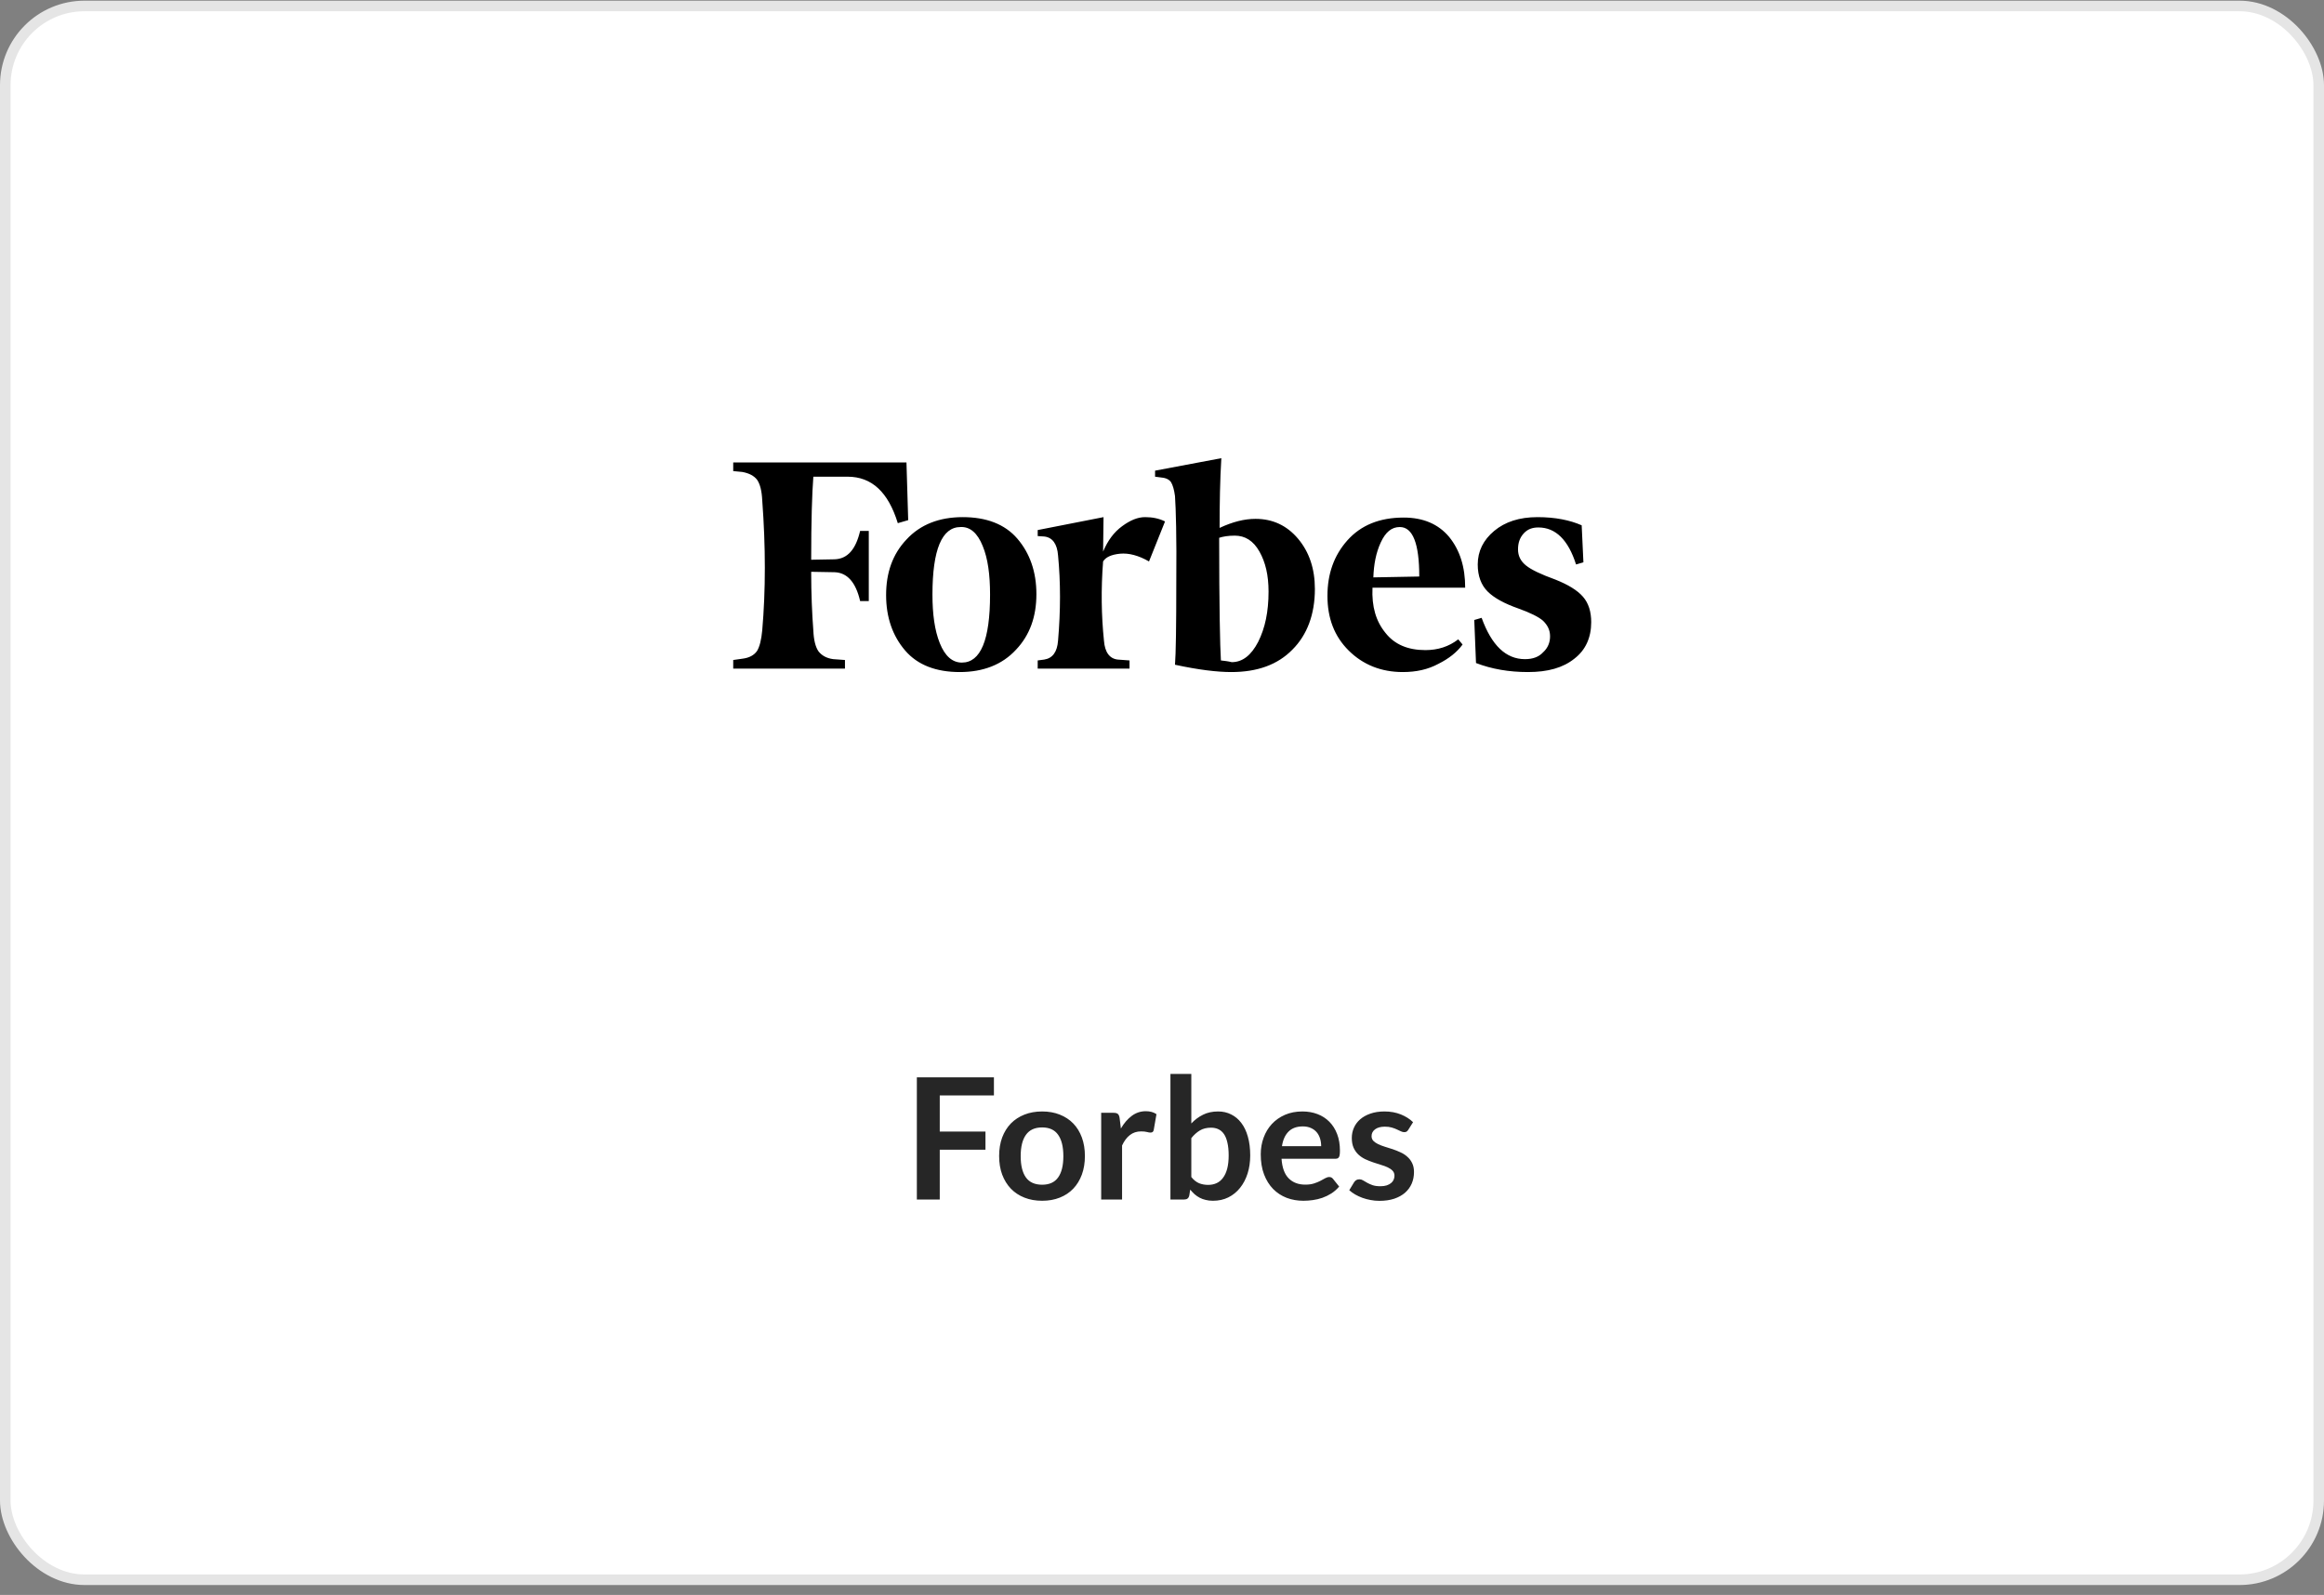
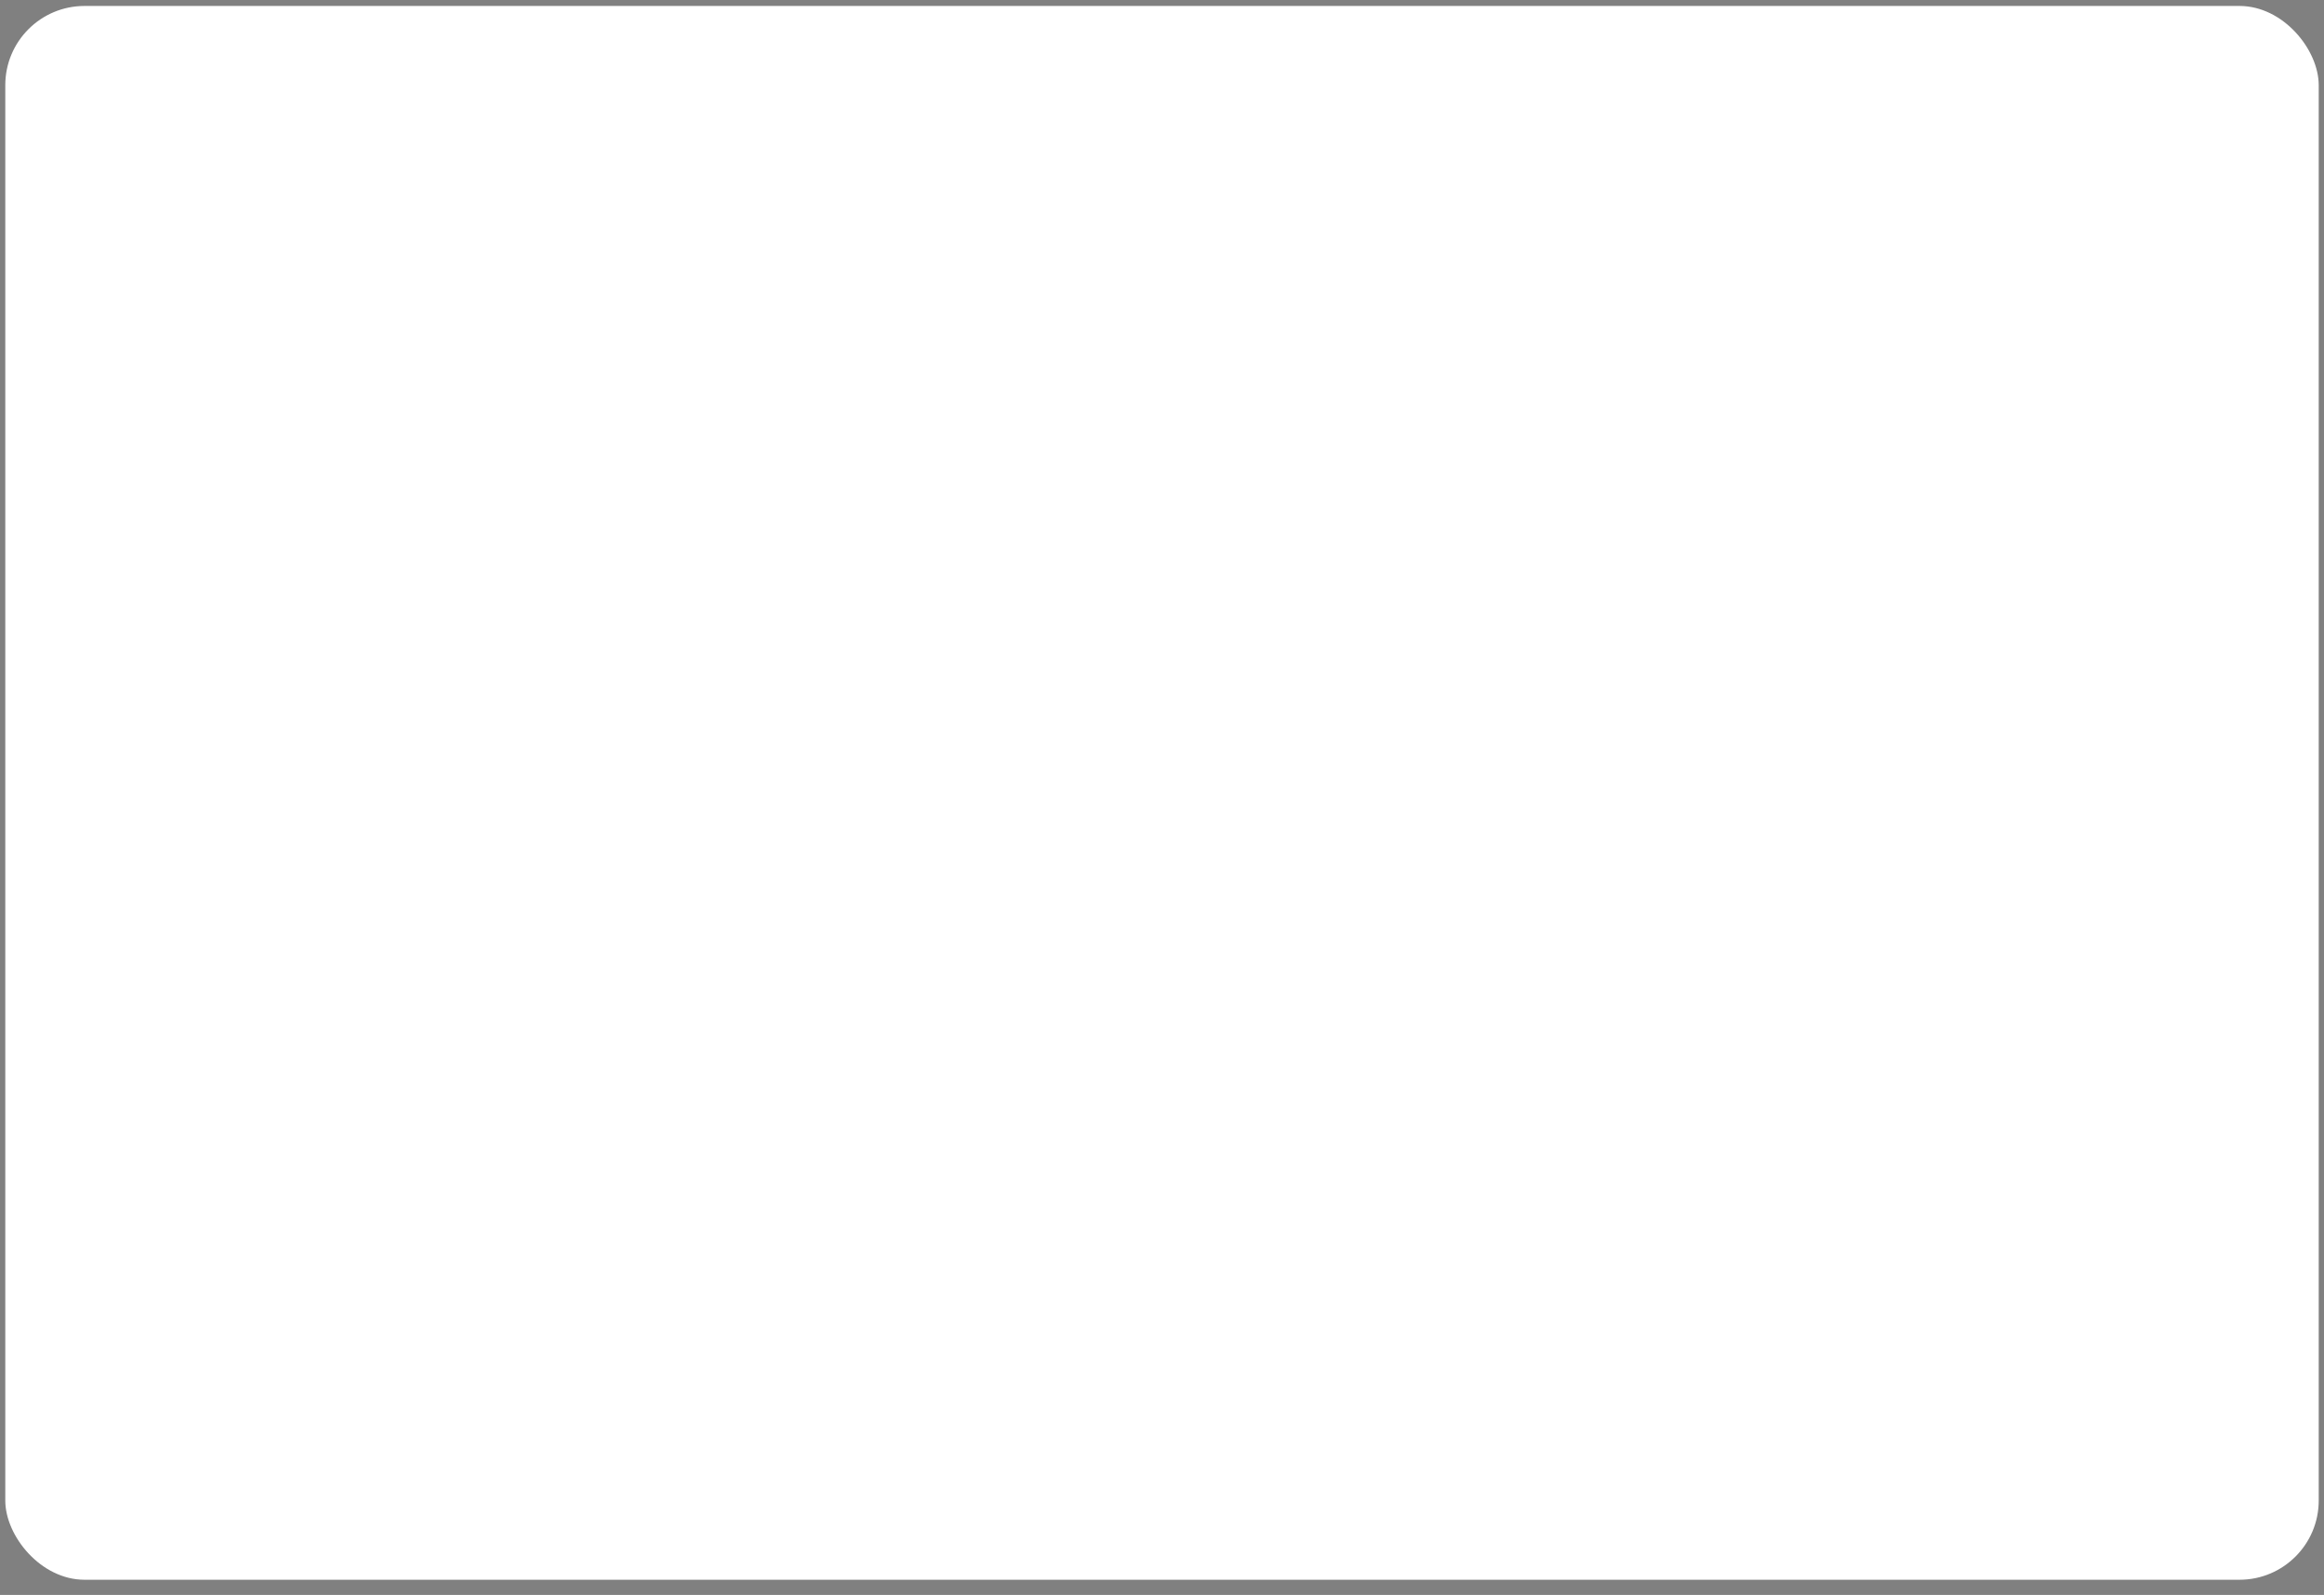
<svg xmlns="http://www.w3.org/2000/svg" width="220" height="151" viewBox="0 0 220 151" fill="none">
  <rect x="0" y="0" width="220" height="151" fill="#808080" stroke="none" />
  <rect x="0.5" y="0.564" width="219" height="149" rx="7.5" fill="white" />
-   <rect x="0.5" y="0.564" width="219" height="149" rx="7.5" stroke="#E5E5E5" />
-   <path d="M115.453 49.979C115.453 47.616 115.494 45.416 115.617 43.379L109.344 44.56V45.131L109.959 45.212C110.41 45.253 110.697 45.416 110.861 45.66C111.025 45.946 111.148 46.353 111.23 46.964C111.312 48.146 111.394 50.834 111.353 55.072C111.353 59.268 111.312 61.916 111.23 62.934C113.485 63.423 115.248 63.627 116.56 63.627C119.02 63.627 120.947 62.934 122.341 61.508C123.735 60.123 124.473 58.168 124.473 55.764C124.473 53.849 123.94 52.26 122.874 50.997C121.808 49.734 120.455 49.123 118.856 49.123C117.79 49.123 116.683 49.408 115.453 49.979ZM115.576 62.527C115.494 61.223 115.412 57.312 115.412 50.916C115.781 50.794 116.273 50.712 116.888 50.712C117.872 50.712 118.651 51.201 119.225 52.22C119.799 53.238 120.086 54.46 120.086 56.008C120.086 57.923 119.758 59.471 119.102 60.775C118.446 62.038 117.626 62.69 116.601 62.69C116.273 62.608 115.945 62.568 115.576 62.527ZM85.81 43.786H69.41V44.601L70.271 44.683C70.927 44.805 71.378 45.049 71.665 45.416C71.952 45.823 72.116 46.475 72.157 47.371C72.485 51.772 72.485 55.886 72.157 59.675C72.075 60.572 71.911 61.223 71.665 61.631C71.378 62.038 70.927 62.283 70.271 62.364L69.41 62.486V63.301H79.988V62.486L78.881 62.405C78.225 62.323 77.774 62.038 77.487 61.672C77.2 61.264 77.036 60.612 76.995 59.716C76.872 58.086 76.79 56.212 76.79 54.135L79.004 54.175C80.193 54.216 81.013 55.112 81.423 56.905H82.243V50.264H81.423C81.013 52.016 80.234 52.912 79.004 52.953L76.79 52.994C76.79 49.327 76.872 46.72 76.995 45.131H80.234C82.53 45.131 84.088 46.597 84.99 49.531L85.974 49.246L85.81 43.786ZM83.883 56.334C83.883 58.453 84.498 60.205 85.687 61.59C86.876 62.975 88.639 63.627 90.853 63.627C93.067 63.627 94.871 62.934 96.183 61.508C97.495 60.123 98.11 58.371 98.11 56.253C98.11 54.135 97.495 52.383 96.306 50.997C95.117 49.612 93.354 48.96 91.14 48.96C88.926 48.96 87.122 49.653 85.81 51.079C84.498 52.464 83.883 54.216 83.883 56.334ZM93.026 51.69C93.518 52.871 93.723 54.42 93.723 56.294C93.723 60.612 92.821 62.731 91.058 62.731C90.156 62.731 89.459 62.12 88.967 60.897C88.475 59.675 88.27 58.127 88.27 56.294C88.27 52.016 89.172 49.897 90.935 49.897C91.837 49.857 92.534 50.468 93.026 51.69ZM127.671 61.59C129.024 62.934 130.746 63.627 132.796 63.627C134.067 63.627 135.174 63.383 136.158 62.853C137.142 62.364 137.921 61.753 138.454 61.02L138.044 60.531C137.142 61.223 136.117 61.549 134.928 61.549C133.288 61.549 132.017 61.02 131.156 59.92C130.254 58.82 129.844 57.434 129.926 55.642H138.7C138.7 53.686 138.208 52.097 137.183 50.834C136.158 49.612 134.723 49.001 132.878 49.001C130.582 49.001 128.819 49.734 127.548 51.16C126.277 52.586 125.662 54.338 125.662 56.416C125.662 58.535 126.318 60.246 127.671 61.59ZM130.705 51.364C131.156 50.386 131.73 49.897 132.509 49.897C133.739 49.897 134.354 51.446 134.354 54.583L130.008 54.664C130.049 53.442 130.254 52.342 130.705 51.364ZM149.729 49.734C148.622 49.246 147.228 48.96 145.547 48.96C143.825 48.96 142.472 49.408 141.447 50.264C140.422 51.12 139.889 52.179 139.889 53.442C139.889 54.542 140.217 55.397 140.832 56.008C141.447 56.62 142.431 57.149 143.702 57.597C144.85 58.005 145.67 58.412 146.08 58.779C146.49 59.186 146.736 59.635 146.736 60.246C146.736 60.816 146.531 61.346 146.08 61.753C145.67 62.201 145.096 62.405 144.358 62.405C142.554 62.405 141.201 61.101 140.258 58.494L139.561 58.697L139.725 62.772C141.201 63.342 142.841 63.627 144.645 63.627C146.531 63.627 147.966 63.22 149.032 62.364C150.098 61.549 150.631 60.368 150.631 58.901C150.631 57.923 150.385 57.108 149.852 56.497C149.319 55.886 148.458 55.357 147.228 54.868C145.875 54.379 144.932 53.931 144.44 53.523C143.948 53.116 143.702 52.627 143.702 52.016C143.702 51.405 143.866 50.916 144.235 50.508C144.604 50.101 145.055 49.938 145.629 49.938C147.269 49.938 148.458 51.12 149.196 53.442L149.893 53.238L149.729 49.734ZM110.287 49.368C109.713 49.083 109.098 48.96 108.401 48.96C107.704 48.96 107.007 49.246 106.228 49.816C105.449 50.386 104.875 51.16 104.424 52.22L104.465 48.96L98.233 50.183V50.753L98.848 50.794C99.627 50.875 100.078 51.486 100.16 52.586C100.406 55.112 100.406 57.801 100.16 60.653C100.078 61.753 99.627 62.323 98.848 62.446L98.233 62.527V63.301H106.925V62.527L105.818 62.446C105.039 62.364 104.588 61.753 104.506 60.653C104.26 58.29 104.219 55.764 104.424 53.157C104.67 52.749 105.203 52.505 106.023 52.423C106.843 52.342 107.786 52.586 108.77 53.157L110.287 49.368Z" fill="black" />
-   <path d="M94.089 101.996V103.708H88.961V107.132H93.289V108.852H88.961V113.564H86.793V101.996H94.089ZM98.654 105.228C99.267 105.228 99.822 105.327 100.318 105.524C100.819 105.722 101.246 106.002 101.598 106.364C101.95 106.727 102.222 107.17 102.414 107.692C102.606 108.215 102.702 108.799 102.702 109.444C102.702 110.095 102.606 110.682 102.414 111.204C102.222 111.727 101.95 112.172 101.598 112.54C101.246 112.908 100.819 113.191 100.318 113.388C99.822 113.586 99.267 113.684 98.654 113.684C98.04 113.684 97.483 113.586 96.982 113.388C96.48 113.191 96.051 112.908 95.694 112.54C95.342 112.172 95.067 111.727 94.87 111.204C94.678 110.682 94.582 110.095 94.582 109.444C94.582 108.799 94.678 108.215 94.87 107.692C95.067 107.17 95.342 106.727 95.694 106.364C96.051 106.002 96.48 105.722 96.982 105.524C97.483 105.327 98.04 105.228 98.654 105.228ZM98.654 112.164C99.336 112.164 99.84 111.935 100.166 111.476C100.496 111.018 100.662 110.346 100.662 109.46C100.662 108.575 100.496 107.9 100.166 107.436C99.84 106.972 99.336 106.74 98.654 106.74C97.96 106.74 97.448 106.975 97.118 107.444C96.787 107.908 96.622 108.58 96.622 109.46C96.622 110.34 96.787 111.012 97.118 111.476C97.448 111.935 97.96 112.164 98.654 112.164ZM104.243 113.564V105.356H105.404C105.606 105.356 105.748 105.394 105.828 105.468C105.908 105.543 105.961 105.671 105.988 105.852L106.108 106.844C106.401 106.338 106.745 105.938 107.14 105.644C107.534 105.351 107.977 105.204 108.468 105.204C108.873 105.204 109.209 105.298 109.476 105.484L109.22 106.964C109.204 107.06 109.169 107.13 109.116 107.172C109.062 107.21 108.99 107.228 108.9 107.228C108.82 107.228 108.71 107.21 108.572 107.172C108.433 107.135 108.249 107.116 108.02 107.116C107.609 107.116 107.257 107.231 106.964 107.46C106.67 107.684 106.422 108.015 106.22 108.452V113.564H104.243ZM110.799 113.564V101.676H112.775V106.364C113.1 106.018 113.468 105.743 113.879 105.54C114.289 105.332 114.769 105.228 115.319 105.228C115.767 105.228 116.175 105.322 116.543 105.508C116.916 105.69 117.236 105.956 117.503 106.308C117.775 106.66 117.983 107.095 118.127 107.612C118.276 108.13 118.351 108.724 118.351 109.396C118.351 110.01 118.268 110.578 118.103 111.1C117.937 111.623 117.7 112.076 117.391 112.46C117.087 112.844 116.716 113.146 116.279 113.364C115.847 113.578 115.361 113.684 114.823 113.684C114.572 113.684 114.343 113.658 114.135 113.604C113.927 113.556 113.737 113.487 113.567 113.396C113.396 113.306 113.236 113.196 113.087 113.068C112.943 112.935 112.804 112.788 112.671 112.628L112.583 113.18C112.551 113.319 112.495 113.418 112.415 113.476C112.34 113.535 112.236 113.564 112.103 113.564H110.799ZM114.639 106.764C114.228 106.764 113.876 106.852 113.583 107.028C113.295 107.199 113.025 107.442 112.775 107.756V111.436C112.999 111.714 113.241 111.908 113.503 112.02C113.769 112.127 114.057 112.18 114.367 112.18C114.665 112.18 114.935 112.124 115.175 112.012C115.415 111.9 115.617 111.73 115.783 111.5C115.953 111.271 116.084 110.983 116.175 110.636C116.265 110.284 116.311 109.871 116.311 109.396C116.311 108.916 116.271 108.511 116.191 108.18C116.116 107.844 116.007 107.572 115.863 107.364C115.719 107.156 115.543 107.004 115.335 106.908C115.132 106.812 114.9 106.764 114.639 106.764ZM123.292 105.228C123.809 105.228 124.284 105.311 124.716 105.476C125.153 105.642 125.529 105.884 125.844 106.204C126.158 106.519 126.404 106.908 126.58 107.372C126.756 107.831 126.844 108.356 126.844 108.948C126.844 109.098 126.836 109.223 126.82 109.324C126.809 109.42 126.785 109.498 126.748 109.556C126.716 109.61 126.67 109.65 126.612 109.676C126.553 109.698 126.478 109.708 126.388 109.708H121.316C121.374 110.551 121.601 111.17 121.996 111.564C122.39 111.959 122.913 112.156 123.564 112.156C123.884 112.156 124.158 112.119 124.388 112.044C124.622 111.97 124.825 111.887 124.996 111.796C125.172 111.706 125.324 111.623 125.452 111.548C125.585 111.474 125.713 111.436 125.836 111.436C125.916 111.436 125.985 111.452 126.044 111.484C126.102 111.516 126.153 111.562 126.196 111.62L126.772 112.34C126.553 112.596 126.308 112.812 126.036 112.988C125.764 113.159 125.478 113.298 125.18 113.404C124.886 113.506 124.585 113.578 124.276 113.62C123.972 113.663 123.676 113.684 123.388 113.684C122.817 113.684 122.286 113.591 121.796 113.404C121.305 113.212 120.878 112.932 120.516 112.564C120.153 112.191 119.868 111.732 119.66 111.188C119.452 110.639 119.348 110.004 119.348 109.284C119.348 108.724 119.438 108.199 119.62 107.708C119.801 107.212 120.06 106.783 120.396 106.42C120.737 106.052 121.15 105.762 121.636 105.548C122.126 105.335 122.678 105.228 123.292 105.228ZM123.332 106.644C122.756 106.644 122.305 106.807 121.98 107.132C121.654 107.458 121.446 107.919 121.356 108.516H125.068C125.068 108.26 125.033 108.02 124.964 107.796C124.894 107.567 124.788 107.367 124.644 107.196C124.5 107.026 124.318 106.892 124.1 106.796C123.881 106.695 123.625 106.644 123.332 106.644ZM133.319 106.956C133.265 107.042 133.209 107.103 133.151 107.14C133.092 107.172 133.017 107.188 132.927 107.188C132.831 107.188 132.727 107.162 132.615 107.108C132.508 107.055 132.383 106.996 132.239 106.932C132.095 106.863 131.929 106.802 131.743 106.748C131.561 106.695 131.345 106.668 131.095 106.668C130.705 106.668 130.399 106.751 130.175 106.916C129.951 107.082 129.839 107.298 129.839 107.564C129.839 107.74 129.895 107.89 130.007 108.012C130.124 108.13 130.276 108.234 130.463 108.324C130.655 108.415 130.871 108.498 131.111 108.572C131.351 108.642 131.596 108.719 131.847 108.804C132.097 108.89 132.343 108.988 132.583 109.1C132.823 109.207 133.036 109.346 133.223 109.516C133.415 109.682 133.567 109.882 133.679 110.116C133.796 110.351 133.855 110.634 133.855 110.964C133.855 111.359 133.783 111.724 133.639 112.06C133.495 112.391 133.284 112.679 133.007 112.924C132.729 113.164 132.385 113.354 131.975 113.492C131.569 113.626 131.103 113.692 130.575 113.692C130.292 113.692 130.015 113.666 129.743 113.612C129.476 113.564 129.217 113.495 128.967 113.404C128.721 113.314 128.492 113.207 128.279 113.084C128.071 112.962 127.887 112.828 127.727 112.684L128.183 111.932C128.241 111.842 128.311 111.772 128.391 111.724C128.471 111.676 128.572 111.652 128.695 111.652C128.817 111.652 128.932 111.687 129.039 111.756C129.151 111.826 129.279 111.9 129.423 111.98C129.567 112.06 129.735 112.135 129.927 112.204C130.124 112.274 130.372 112.308 130.671 112.308C130.905 112.308 131.105 112.282 131.271 112.228C131.441 112.17 131.58 112.095 131.687 112.004C131.799 111.914 131.879 111.81 131.927 111.692C131.98 111.57 132.007 111.444 132.007 111.316C132.007 111.124 131.948 110.967 131.831 110.844C131.719 110.722 131.567 110.615 131.375 110.524C131.188 110.434 130.972 110.354 130.727 110.284C130.487 110.21 130.239 110.13 129.983 110.044C129.732 109.959 129.484 109.86 129.239 109.748C128.999 109.631 128.783 109.484 128.591 109.308C128.404 109.132 128.252 108.916 128.135 108.66C128.023 108.404 127.967 108.095 127.967 107.732C127.967 107.396 128.033 107.076 128.167 106.772C128.3 106.468 128.495 106.204 128.751 105.98C129.012 105.751 129.335 105.57 129.719 105.436C130.108 105.298 130.556 105.228 131.063 105.228C131.628 105.228 132.143 105.322 132.607 105.508C133.071 105.695 133.457 105.94 133.767 106.244L133.319 106.956Z" fill="#262626" />
</svg>